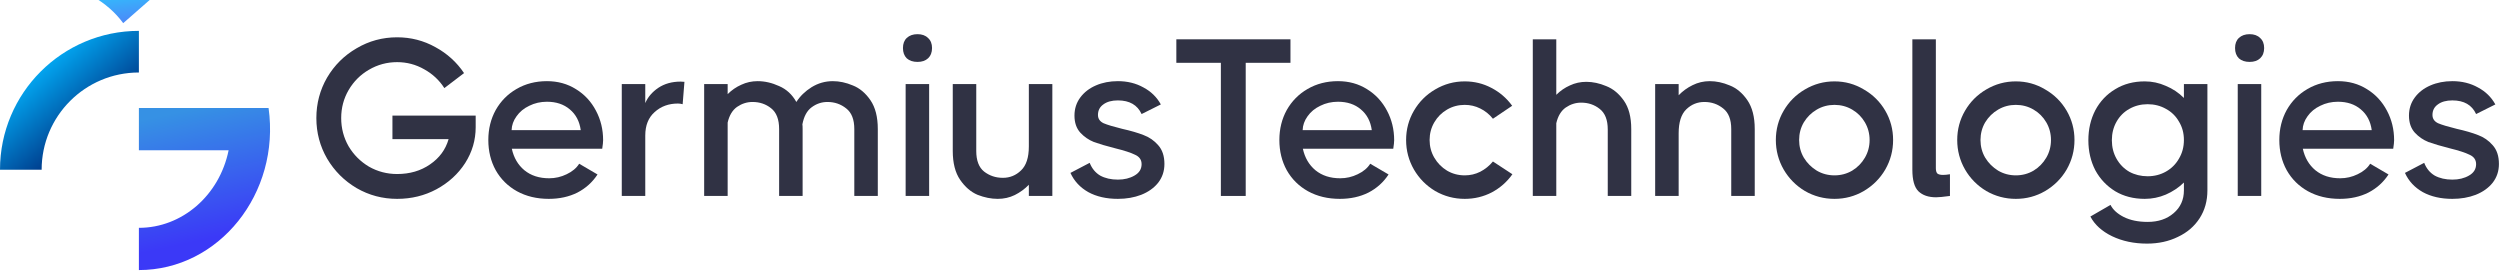
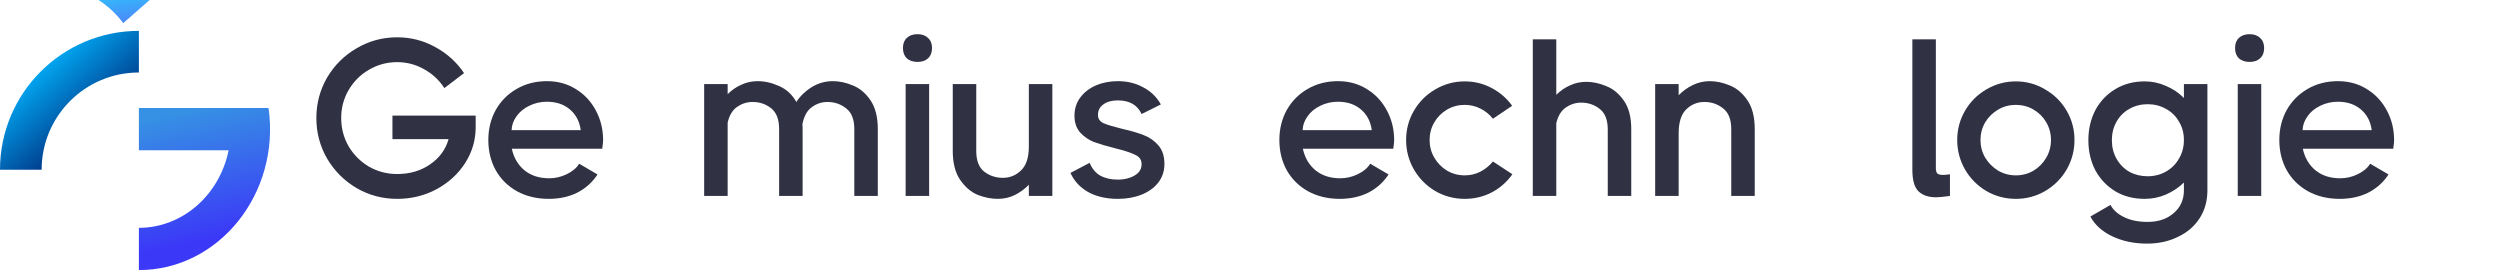
<svg xmlns="http://www.w3.org/2000/svg" width="324" height="36" viewBox="0 0 324 36" fill="none">
  <g filter="url(#filter0_i_19_525)">
    <path d="M18 20.473V15H34.807C36.355 26.061 28.379 36 18 36V30.527C23.595 30.527 28.441 26.331 29.629 20.473H18Z" fill="url(#paint0_linear_19_525)" />
  </g>
  <g filter="url(#filter1_i_19_525)">
    <path d="M3 28.529L7.033 25C8.054 26.391 9.41 27.579 11 28.471L6.967 32C5.455 31.024 4.117 29.851 3 28.529Z" fill="url(#paint1_linear_19_525)" />
  </g>
  <g filter="url(#filter2_i_19_525)">
    <path d="M27.968 11C26.948 9.609 25.59 8.422 24 7.529H24L28.032 4C29.545 4.977 30.885 6.149 32 7.471L27.968 11Z" fill="url(#paint2_linear_19_525)" />
  </g>
  <g filter="url(#filter3_i_19_525)">
    <path fill-rule="evenodd" clip-rule="evenodd" d="M18 5.396V0C8.059 0 0 8.06 0 18H5.396C5.396 11.037 11.038 5.395 18 5.395V5.396Z" fill="url(#paint3_linear_19_525)" />
  </g>
-   <path d="M315.248 14.897C315.248 15.38 315.489 15.738 315.973 15.97C316.475 16.183 317.278 16.424 318.38 16.695C319.501 16.946 320.429 17.217 321.164 17.507C321.898 17.778 322.527 18.213 323.049 18.812C323.59 19.411 323.861 20.223 323.861 21.248C323.861 22.176 323.59 22.988 323.049 23.684C322.507 24.361 321.773 24.883 320.845 25.25C319.936 25.598 318.931 25.772 317.829 25.772C316.34 25.772 315.064 25.482 314.001 24.902C312.937 24.303 312.164 23.471 311.681 22.408L314.175 21.103C314.465 21.838 314.919 22.389 315.538 22.756C316.176 23.104 316.939 23.278 317.829 23.278C318.66 23.278 319.375 23.104 319.975 22.756C320.593 22.408 320.903 21.915 320.903 21.277C320.903 20.716 320.622 20.31 320.062 20.059C319.52 19.788 318.66 19.508 317.481 19.218C316.34 18.928 315.422 18.657 314.726 18.406C314.049 18.135 313.459 17.729 312.957 17.188C312.454 16.627 312.203 15.893 312.203 14.984C312.203 14.095 312.454 13.312 312.957 12.635C313.459 11.958 314.136 11.436 314.987 11.069C315.837 10.702 316.785 10.518 317.829 10.518C319.066 10.518 320.168 10.789 321.135 11.33C322.121 11.852 322.875 12.587 323.397 13.534L320.903 14.781C320.361 13.602 319.337 13.012 317.829 13.012C317.036 13.012 316.408 13.186 315.944 13.534C315.48 13.863 315.248 14.317 315.248 14.897Z" fill="#303244" />
  <path d="M302.998 10.518C304.409 10.518 305.666 10.866 306.768 11.562C307.87 12.239 308.73 13.167 309.349 14.346C309.968 15.506 310.277 16.782 310.277 18.174C310.277 18.406 310.238 18.773 310.161 19.276H298.445C298.696 20.436 299.238 21.364 300.069 22.06C300.92 22.756 301.993 23.104 303.288 23.104C304.081 23.104 304.835 22.93 305.55 22.582C306.285 22.234 306.826 21.78 307.174 21.219L309.552 22.611C308.895 23.616 308.025 24.399 306.942 24.96C305.859 25.501 304.622 25.772 303.23 25.772C301.683 25.772 300.311 25.443 299.112 24.786C297.933 24.129 297.014 23.22 296.357 22.06C295.719 20.9 295.4 19.595 295.4 18.145C295.4 16.714 295.719 15.419 296.357 14.259C297.014 13.099 297.913 12.19 299.054 11.533C300.214 10.856 301.529 10.518 302.998 10.518ZM307.377 16.869C307.222 15.728 306.749 14.829 305.956 14.172C305.183 13.515 304.197 13.186 302.998 13.186C302.167 13.186 301.403 13.36 300.707 13.708C300.011 14.037 299.46 14.491 299.054 15.071C298.648 15.632 298.435 16.231 298.416 16.869H307.377Z" fill="#303244" />
  <path d="M291.548 8.024C290.968 8.024 290.504 7.869 290.156 7.56C289.827 7.231 289.663 6.787 289.663 6.226C289.663 5.665 289.827 5.23 290.156 4.921C290.504 4.592 290.968 4.428 291.548 4.428C292.128 4.428 292.582 4.592 292.911 4.921C293.259 5.23 293.433 5.665 293.433 6.226C293.433 6.787 293.259 7.231 292.911 7.56C292.582 7.869 292.128 8.024 291.548 8.024ZM290.011 25.395V10.895H293.056V25.395H290.011Z" fill="#303244" />
  <path d="M283.035 10.895H286.08V24.67C286.08 26.043 285.742 27.251 285.065 28.295C284.388 29.339 283.451 30.141 282.252 30.702C281.073 31.282 279.739 31.572 278.25 31.572C276.568 31.572 275.06 31.253 273.726 30.615C272.411 29.977 271.474 29.126 270.913 28.063L273.523 26.555C273.832 27.174 274.403 27.696 275.234 28.121C276.085 28.546 277.119 28.759 278.337 28.759C279.71 28.759 280.831 28.382 281.701 27.628C282.59 26.874 283.035 25.888 283.035 24.67V23.655C282.358 24.312 281.575 24.834 280.686 25.221C279.816 25.588 278.907 25.772 277.96 25.772C276.51 25.772 275.234 25.443 274.132 24.786C273.03 24.109 272.17 23.201 271.551 22.06C270.952 20.9 270.652 19.605 270.652 18.174C270.652 16.743 270.952 15.448 271.551 14.288C272.17 13.128 273.03 12.219 274.132 11.562C275.234 10.885 276.51 10.547 277.96 10.547C278.907 10.547 279.816 10.74 280.686 11.127C281.575 11.494 282.358 12.016 283.035 12.693V10.895ZM278.337 22.843C279.207 22.843 280 22.64 280.715 22.234C281.43 21.828 281.991 21.267 282.397 20.552C282.822 19.837 283.035 19.034 283.035 18.145C283.035 17.256 282.822 16.463 282.397 15.767C281.991 15.052 281.43 14.501 280.715 14.114C280 13.708 279.207 13.505 278.337 13.505C277.467 13.505 276.674 13.708 275.959 14.114C275.263 14.501 274.712 15.052 274.306 15.767C273.9 16.482 273.697 17.285 273.697 18.174C273.697 19.063 273.9 19.866 274.306 20.581C274.712 21.296 275.263 21.857 275.959 22.263C276.674 22.65 277.467 22.843 278.337 22.843Z" fill="#303244" />
  <path d="M261.254 25.772C259.881 25.772 258.605 25.434 257.426 24.757C256.266 24.061 255.347 23.133 254.671 21.973C253.994 20.794 253.656 19.518 253.656 18.145C253.656 16.772 253.994 15.506 254.671 14.346C255.347 13.186 256.266 12.268 257.426 11.591C258.605 10.895 259.881 10.547 261.254 10.547C262.626 10.547 263.893 10.895 265.053 11.591C266.232 12.268 267.16 13.186 267.837 14.346C268.513 15.506 268.852 16.772 268.852 18.145C268.852 19.518 268.513 20.794 267.837 21.973C267.16 23.133 266.232 24.061 265.053 24.757C263.893 25.434 262.626 25.772 261.254 25.772ZM261.254 22.727C262.085 22.727 262.849 22.524 263.545 22.118C264.241 21.693 264.792 21.132 265.198 20.436C265.604 19.74 265.807 18.976 265.807 18.145C265.807 17.314 265.604 16.55 265.198 15.854C264.792 15.158 264.241 14.607 263.545 14.201C262.849 13.795 262.085 13.592 261.254 13.592C260.422 13.592 259.659 13.795 258.963 14.201C258.267 14.607 257.706 15.158 257.281 15.854C256.875 16.55 256.672 17.314 256.672 18.145C256.672 18.976 256.875 19.74 257.281 20.436C257.706 21.132 258.267 21.693 258.963 22.118C259.659 22.524 260.422 22.727 261.254 22.727Z" fill="#303244" />
  <path d="M250.887 21.799C250.887 22.128 250.955 22.36 251.09 22.495C251.245 22.611 251.487 22.669 251.815 22.669C252.067 22.669 252.366 22.64 252.714 22.582V25.395C251.864 25.511 251.264 25.569 250.916 25.569C249.93 25.569 249.167 25.308 248.625 24.786C248.103 24.264 247.842 23.336 247.842 22.002V5.095H250.887V21.799Z" fill="#303244" />
-   <path d="M237.748 25.772C236.375 25.772 235.099 25.434 233.92 24.757C232.76 24.061 231.842 23.133 231.165 21.973C230.488 20.794 230.15 19.518 230.15 18.145C230.15 16.772 230.488 15.506 231.165 14.346C231.842 13.186 232.76 12.268 233.92 11.591C235.099 10.895 236.375 10.547 237.748 10.547C239.121 10.547 240.387 10.895 241.547 11.591C242.726 12.268 243.654 13.186 244.331 14.346C245.008 15.506 245.346 16.772 245.346 18.145C245.346 19.518 245.008 20.794 244.331 21.973C243.654 23.133 242.726 24.061 241.547 24.757C240.387 25.434 239.121 25.772 237.748 25.772ZM237.748 22.727C238.579 22.727 239.343 22.524 240.039 22.118C240.735 21.693 241.286 21.132 241.692 20.436C242.098 19.74 242.301 18.976 242.301 18.145C242.301 17.314 242.098 16.55 241.692 15.854C241.286 15.158 240.735 14.607 240.039 14.201C239.343 13.795 238.579 13.592 237.748 13.592C236.917 13.592 236.153 13.795 235.457 14.201C234.761 14.607 234.2 15.158 233.775 15.854C233.369 16.55 233.166 17.314 233.166 18.145C233.166 18.976 233.369 19.74 233.775 20.436C234.2 21.132 234.761 21.693 235.457 22.118C236.153 22.524 236.917 22.727 237.748 22.727Z" fill="#303244" />
  <path d="M221.585 10.518C222.436 10.518 223.296 10.702 224.166 11.069C225.056 11.417 225.819 12.055 226.457 12.983C227.095 13.911 227.414 15.158 227.414 16.724V25.395H224.369V16.724C224.369 15.487 224.021 14.597 223.325 14.056C222.629 13.495 221.817 13.215 220.889 13.215C219.981 13.215 219.198 13.534 218.54 14.172C217.883 14.81 217.554 15.844 217.554 17.275V25.395H214.509V10.895H217.554V12.345C218.076 11.804 218.676 11.369 219.352 11.04C220.048 10.692 220.793 10.518 221.585 10.518Z" fill="#303244" />
  <path d="M211.41 25.395H208.365V16.782C208.365 15.545 208.017 14.655 207.321 14.114C206.644 13.573 205.842 13.302 204.914 13.302C204.199 13.302 203.532 13.515 202.913 13.94C202.314 14.365 201.908 15.042 201.695 15.97V25.395H198.65V5.095H201.695V12.287C202.217 11.765 202.807 11.359 203.464 11.069C204.121 10.76 204.827 10.605 205.581 10.605C206.432 10.605 207.292 10.789 208.162 11.156C209.051 11.504 209.815 12.132 210.453 13.041C211.091 13.95 211.41 15.177 211.41 16.724V25.395Z" fill="#303244" />
  <path d="M196.007 22.582C195.311 23.568 194.422 24.351 193.339 24.931C192.256 25.492 191.087 25.772 189.83 25.772C188.457 25.772 187.181 25.434 186.002 24.757C184.842 24.061 183.924 23.133 183.247 21.973C182.57 20.794 182.232 19.518 182.232 18.145C182.232 16.772 182.57 15.506 183.247 14.346C183.924 13.186 184.842 12.268 186.002 11.591C187.181 10.895 188.457 10.547 189.83 10.547C191.067 10.547 192.218 10.827 193.281 11.388C194.364 11.949 195.263 12.722 195.978 13.708L193.484 15.39C193.02 14.81 192.469 14.365 191.831 14.056C191.212 13.747 190.545 13.592 189.83 13.592C188.999 13.592 188.235 13.795 187.539 14.201C186.843 14.607 186.292 15.158 185.886 15.854C185.48 16.55 185.277 17.314 185.277 18.145C185.277 18.976 185.48 19.74 185.886 20.436C186.292 21.132 186.843 21.693 187.539 22.118C188.235 22.524 188.999 22.727 189.83 22.727C190.545 22.727 191.212 22.572 191.831 22.263C192.469 21.934 193.02 21.49 193.484 20.929L196.007 22.582Z" fill="#303244" />
  <path d="M173.404 10.518C174.815 10.518 176.072 10.866 177.174 11.562C178.276 12.239 179.136 13.167 179.755 14.346C180.374 15.506 180.683 16.782 180.683 18.174C180.683 18.406 180.644 18.773 180.567 19.276H168.851C169.102 20.436 169.644 21.364 170.475 22.06C171.326 22.756 172.399 23.104 173.694 23.104C174.487 23.104 175.241 22.93 175.956 22.582C176.691 22.234 177.232 21.78 177.58 21.219L179.958 22.611C179.301 23.616 178.431 24.399 177.348 24.96C176.265 25.501 175.028 25.772 173.636 25.772C172.089 25.772 170.717 25.443 169.518 24.786C168.339 24.129 167.42 23.22 166.763 22.06C166.125 20.9 165.806 19.595 165.806 18.145C165.806 16.714 166.125 15.419 166.763 14.259C167.42 13.099 168.319 12.19 169.46 11.533C170.62 10.856 171.935 10.518 173.404 10.518ZM177.783 16.869C177.628 15.728 177.155 14.829 176.362 14.172C175.589 13.515 174.603 13.186 173.404 13.186C172.573 13.186 171.809 13.36 171.113 13.708C170.417 14.037 169.866 14.491 169.46 15.071C169.054 15.632 168.841 16.231 168.822 16.869H177.783Z" fill="#303244" />
-   <path d="M167.244 5.095V8.14H161.444V25.395H158.225V8.14H152.454V5.095H167.244Z" fill="#303244" />
  <path d="M142.296 14.897C142.296 15.38 142.537 15.738 143.021 15.97C143.523 16.183 144.326 16.424 145.428 16.695C146.549 16.946 147.477 17.217 148.212 17.507C148.946 17.778 149.575 18.213 150.097 18.812C150.638 19.411 150.909 20.223 150.909 21.248C150.909 22.176 150.638 22.988 150.097 23.684C149.555 24.361 148.821 24.883 147.893 25.25C146.984 25.598 145.979 25.772 144.877 25.772C143.388 25.772 142.112 25.482 141.049 24.902C139.985 24.303 139.212 23.471 138.729 22.408L141.223 21.103C141.513 21.838 141.967 22.389 142.586 22.756C143.224 23.104 143.987 23.278 144.877 23.278C145.708 23.278 146.423 23.104 147.023 22.756C147.641 22.408 147.951 21.915 147.951 21.277C147.951 20.716 147.67 20.31 147.11 20.059C146.568 19.788 145.708 19.508 144.529 19.218C143.388 18.928 142.47 18.657 141.774 18.406C141.097 18.135 140.507 17.729 140.005 17.188C139.502 16.627 139.251 15.893 139.251 14.984C139.251 14.095 139.502 13.312 140.005 12.635C140.507 11.958 141.184 11.436 142.035 11.069C142.885 10.702 143.833 10.518 144.877 10.518C146.114 10.518 147.216 10.789 148.183 11.33C149.169 11.852 149.923 12.587 150.445 13.534L147.951 14.781C147.409 13.602 146.385 13.012 144.877 13.012C144.084 13.012 143.456 13.186 142.992 13.534C142.528 13.863 142.296 14.317 142.296 14.897Z" fill="#303244" />
  <path d="M133.338 10.895H136.383V25.395H133.338V23.945C132.816 24.486 132.207 24.931 131.511 25.279C130.834 25.608 130.099 25.772 129.307 25.772C128.456 25.772 127.586 25.598 126.697 25.25C125.827 24.883 125.073 24.235 124.435 23.307C123.797 22.379 123.478 21.132 123.478 19.566V10.895H126.523V19.566C126.523 20.803 126.861 21.693 127.538 22.234C128.234 22.775 129.046 23.046 129.974 23.046C130.882 23.046 131.665 22.727 132.323 22.089C132.999 21.451 133.338 20.417 133.338 18.986V10.895Z" fill="#303244" />
  <path d="M118.908 8.024C118.328 8.024 117.864 7.869 117.516 7.56C117.187 7.231 117.023 6.787 117.023 6.226C117.023 5.665 117.187 5.23 117.516 4.921C117.864 4.592 118.328 4.428 118.908 4.428C119.488 4.428 119.942 4.592 120.271 4.921C120.619 5.23 120.793 5.665 120.793 6.226C120.793 6.787 120.619 7.231 120.271 7.56C119.942 7.869 119.488 8.024 118.908 8.024ZM117.371 25.395V10.895H120.416V25.395H117.371Z" fill="#303244" />
  <path d="M107.934 10.518C108.785 10.518 109.645 10.702 110.515 11.069C111.405 11.417 112.168 12.055 112.806 12.983C113.444 13.911 113.763 15.158 113.763 16.724V25.395H110.718V16.724C110.718 15.487 110.37 14.597 109.674 14.056C108.978 13.495 108.166 13.215 107.238 13.215C106.484 13.215 105.798 13.447 105.179 13.911C104.58 14.356 104.184 15.09 103.99 16.115C104.01 16.231 104.019 16.434 104.019 16.724V25.395H100.974V16.724C100.974 15.467 100.626 14.568 99.93 14.027C99.254 13.486 98.451 13.215 97.523 13.215C96.808 13.215 96.141 13.428 95.522 13.853C94.923 14.278 94.517 14.955 94.304 15.883V25.395H91.259V10.895H94.304V12.2C94.826 11.678 95.416 11.272 96.073 10.982C96.731 10.673 97.436 10.518 98.19 10.518C99.118 10.518 100.046 10.731 100.974 11.156C101.922 11.562 102.666 12.248 103.207 13.215C103.691 12.461 104.348 11.823 105.179 11.301C106.03 10.779 106.948 10.518 107.934 10.518Z" fill="#303244" />
-   <path d="M88.21 10.576C88.422 10.576 88.587 10.586 88.703 10.605L88.471 13.505C88.258 13.447 88.055 13.418 87.862 13.418C86.663 13.418 85.657 13.785 84.846 14.52C84.034 15.235 83.627 16.25 83.627 17.565V25.395H80.582V10.895H83.627V13.36C83.956 12.587 84.517 11.929 85.309 11.388C86.121 10.847 87.088 10.576 88.21 10.576Z" fill="#303244" />
  <path d="M70.885 10.518C72.296 10.518 73.553 10.866 74.655 11.562C75.757 12.239 76.617 13.167 77.236 14.346C77.854 15.506 78.164 16.782 78.164 18.174C78.164 18.406 78.125 18.773 78.048 19.276H66.332C66.583 20.436 67.124 21.364 67.956 22.06C68.806 22.756 69.879 23.104 71.175 23.104C71.967 23.104 72.721 22.93 73.437 22.582C74.171 22.234 74.713 21.78 75.061 21.219L77.439 22.611C76.781 23.616 75.911 24.399 74.829 24.96C73.746 25.501 72.509 25.772 71.117 25.772C69.57 25.772 68.197 25.443 66.999 24.786C65.819 24.129 64.901 23.22 64.244 22.06C63.606 20.9 63.287 19.595 63.287 18.145C63.287 16.714 63.606 15.419 64.244 14.259C64.901 13.099 65.8 12.19 66.941 11.533C68.101 10.856 69.415 10.518 70.885 10.518ZM75.264 16.869C75.109 15.728 74.635 14.829 73.843 14.172C73.069 13.515 72.083 13.186 70.885 13.186C70.053 13.186 69.29 13.36 68.594 13.708C67.898 14.037 67.347 14.491 66.941 15.071C66.535 15.632 66.322 16.231 66.303 16.869H75.264Z" fill="#303244" />
  <path d="M50.86 14.984H61.648V16.492C61.648 18.155 61.194 19.701 60.285 21.132C59.376 22.543 58.139 23.674 56.573 24.525C55.026 25.356 53.325 25.772 51.469 25.772C49.574 25.772 47.825 25.308 46.22 24.38C44.615 23.433 43.339 22.157 42.392 20.552C41.464 18.947 41 17.198 41 15.303C41 13.408 41.464 11.659 42.392 10.054C43.339 8.449 44.615 7.183 46.22 6.255C47.825 5.308 49.574 4.834 51.469 4.834C53.248 4.834 54.901 5.259 56.428 6.11C57.955 6.941 59.193 8.063 60.14 9.474L57.588 11.417C56.931 10.392 56.061 9.58 54.978 8.981C53.895 8.362 52.726 8.053 51.469 8.053C50.154 8.053 48.936 8.382 47.815 9.039C46.713 9.677 45.833 10.557 45.176 11.678C44.538 12.78 44.219 13.988 44.219 15.303C44.219 16.618 44.538 17.836 45.176 18.957C45.833 20.059 46.713 20.939 47.815 21.596C48.936 22.234 50.154 22.553 51.469 22.553C53.112 22.553 54.533 22.137 55.732 21.306C56.95 20.475 57.752 19.382 58.139 18.029H50.86V14.984Z" fill="#303244" />
  <defs>
    <filter id="filter0_i_19_525" x="18" y="15" width="17" height="21" filterUnits="userSpaceOnUse" color-interpolation-filters="sRGB">
      <feFlood flood-opacity="0" result="BackgroundImageFix" />
      <feBlend mode="normal" in="SourceGraphic" in2="BackgroundImageFix" result="shape" />
      <feColorMatrix in="SourceAlpha" type="matrix" values="0 0 0 0 0 0 0 0 0 0 0 0 0 0 0 0 0 0 127 0" result="hardAlpha" />
      <feOffset dy="-1" />
      <feComposite in2="hardAlpha" operator="arithmetic" k2="-1" k3="1" />
      <feColorMatrix type="matrix" values="0 0 0 0 1 0 0 0 0 1 0 0 0 0 1 0 0 0 0.25 0" />
      <feBlend mode="normal" in2="shape" result="effect1_innerShadow_19_525" />
    </filter>
    <filter id="filter1_i_19_525" x="3" y="25" width="8" height="7" filterUnits="userSpaceOnUse" color-interpolation-filters="sRGB">
      <feFlood flood-opacity="0" result="BackgroundImageFix" />
      <feBlend mode="normal" in="SourceGraphic" in2="BackgroundImageFix" result="shape" />
      <feColorMatrix in="SourceAlpha" type="matrix" values="0 0 0 0 0 0 0 0 0 0 0 0 0 0 0 0 0 0 127 0" result="hardAlpha" />
      <feOffset dx="-12" dy="-8" />
      <feComposite in2="hardAlpha" operator="arithmetic" k2="-1" k3="1" />
      <feColorMatrix type="matrix" values="0 0 0 0 0 0 0 0 0 0 0 0 0 0 0.266 0 0 0 0.12 0" />
      <feBlend mode="normal" in2="shape" result="effect1_innerShadow_19_525" />
    </filter>
    <filter id="filter2_i_19_525" x="24" y="4" width="8" height="7" filterUnits="userSpaceOnUse" color-interpolation-filters="sRGB">
      <feFlood flood-opacity="0" result="BackgroundImageFix" />
      <feBlend mode="normal" in="SourceGraphic" in2="BackgroundImageFix" result="shape" />
      <feColorMatrix in="SourceAlpha" type="matrix" values="0 0 0 0 0 0 0 0 0 0 0 0 0 0 0 0 0 0 127 0" result="hardAlpha" />
      <feOffset dx="-12" dy="-8" />
      <feComposite in2="hardAlpha" operator="arithmetic" k2="-1" k3="1" />
      <feColorMatrix type="matrix" values="0 0 0 0 0 0 0 0 0 0 0 0 0 0 0.266 0 0 0 0.12 0" />
      <feBlend mode="normal" in2="shape" result="effect1_innerShadow_19_525" />
    </filter>
    <filter id="filter3_i_19_525" x="0" y="0" width="18" height="18" filterUnits="userSpaceOnUse" color-interpolation-filters="sRGB">
      <feFlood flood-opacity="0" result="BackgroundImageFix" />
      <feBlend mode="normal" in="SourceGraphic" in2="BackgroundImageFix" result="shape" />
      <feColorMatrix in="SourceAlpha" type="matrix" values="0 0 0 0 0 0 0 0 0 0 0 0 0 0 0 0 0 0 127 0" result="hardAlpha" />
      <feOffset dy="4" />
      <feComposite in2="hardAlpha" operator="arithmetic" k2="-1" k3="1" />
      <feColorMatrix type="matrix" values="0 0 0 0 1 0 0 0 0 1 0 0 0 0 1 0 0 0 0.25 0" />
      <feBlend mode="normal" in2="shape" result="effect1_innerShadow_19_525" />
    </filter>
    <linearGradient id="paint0_linear_19_525" x1="25.587" y1="15.005" x2="29.156" y2="31.476" gradientUnits="userSpaceOnUse">
      <stop stop-color="#3691E4" />
      <stop offset="1" stop-color="#3B39F7" />
    </linearGradient>
    <linearGradient id="paint1_linear_19_525" x1="0.229" y1="26.452" x2="10.864" y2="29.09" gradientUnits="userSpaceOnUse">
      <stop stop-color="#2D0CCB" />
      <stop offset="1" stop-color="#3B41F6" />
    </linearGradient>
    <linearGradient id="paint2_linear_19_525" x1="26.6" y1="3.001" x2="27.678" y2="11.052" gradientUnits="userSpaceOnUse">
      <stop stop-color="#16F5FE" />
      <stop offset="1" stop-color="#4C88F9" />
    </linearGradient>
    <linearGradient id="paint3_linear_19_525" x1="4.901" y1="3.937" x2="12.434" y2="12.434" gradientUnits="userSpaceOnUse">
      <stop stop-color="#02B1FB" />
      <stop offset="1" stop-color="#003989" />
    </linearGradient>
  </defs>
</svg>